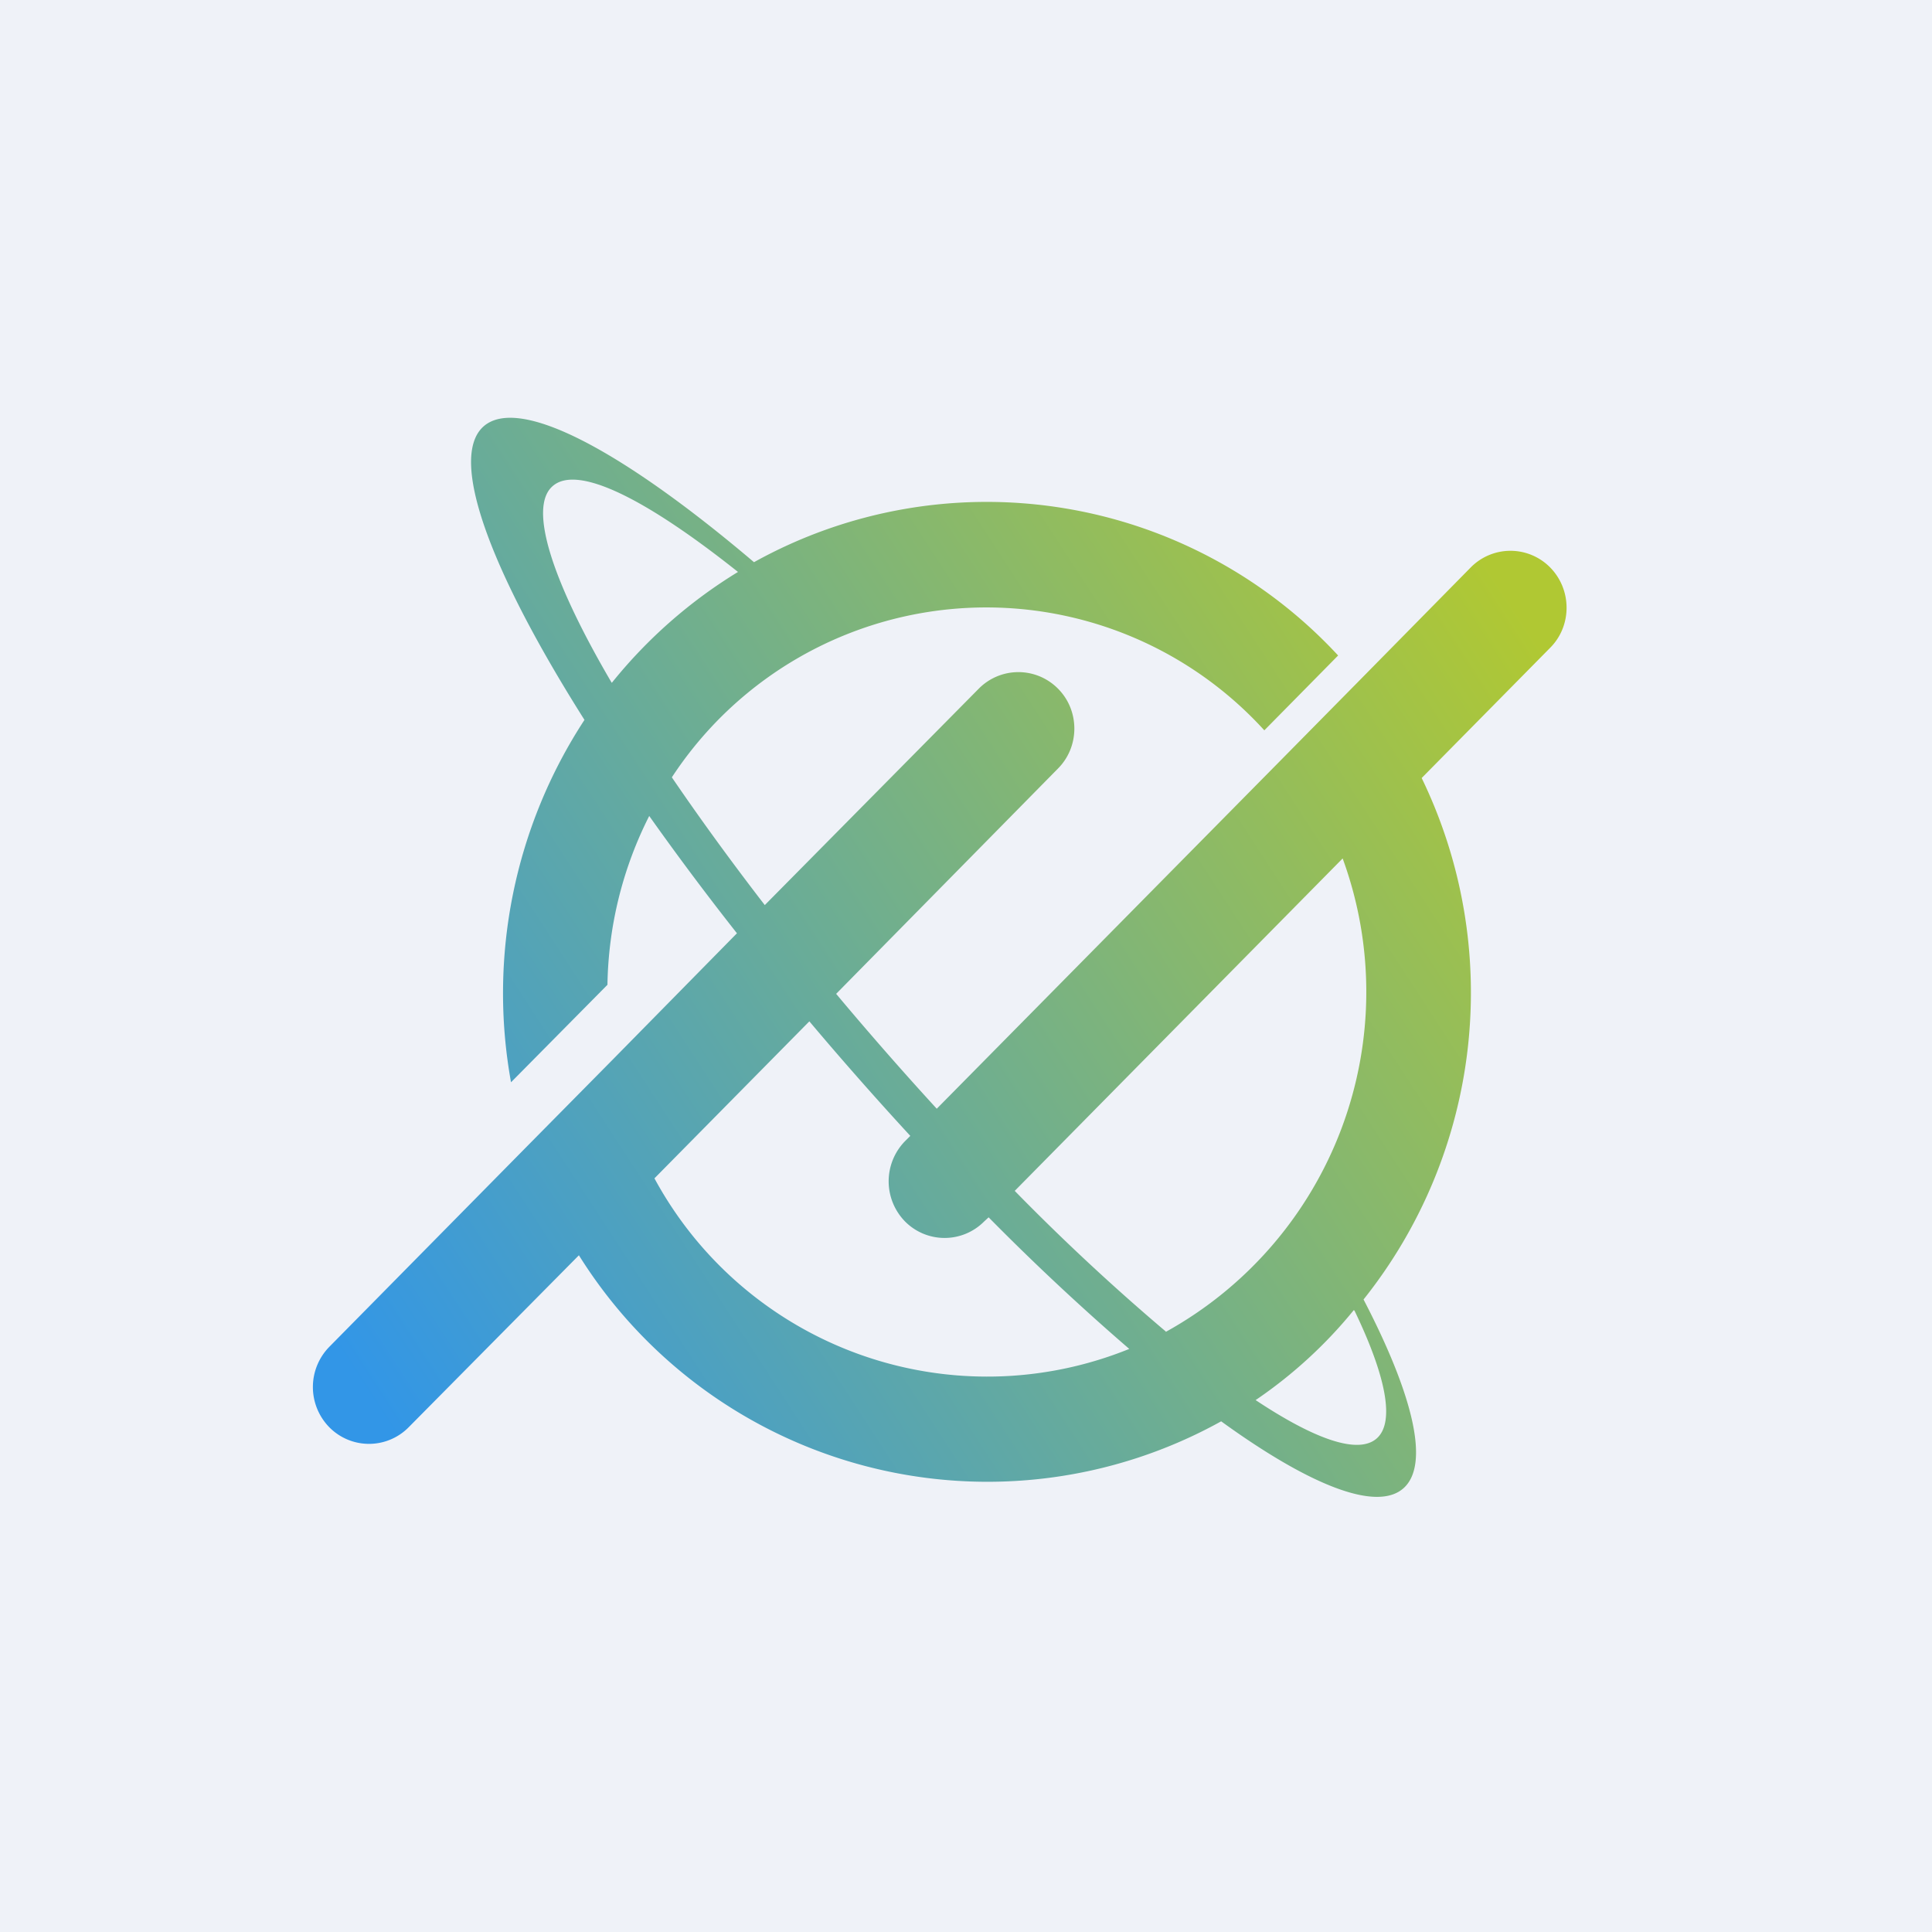
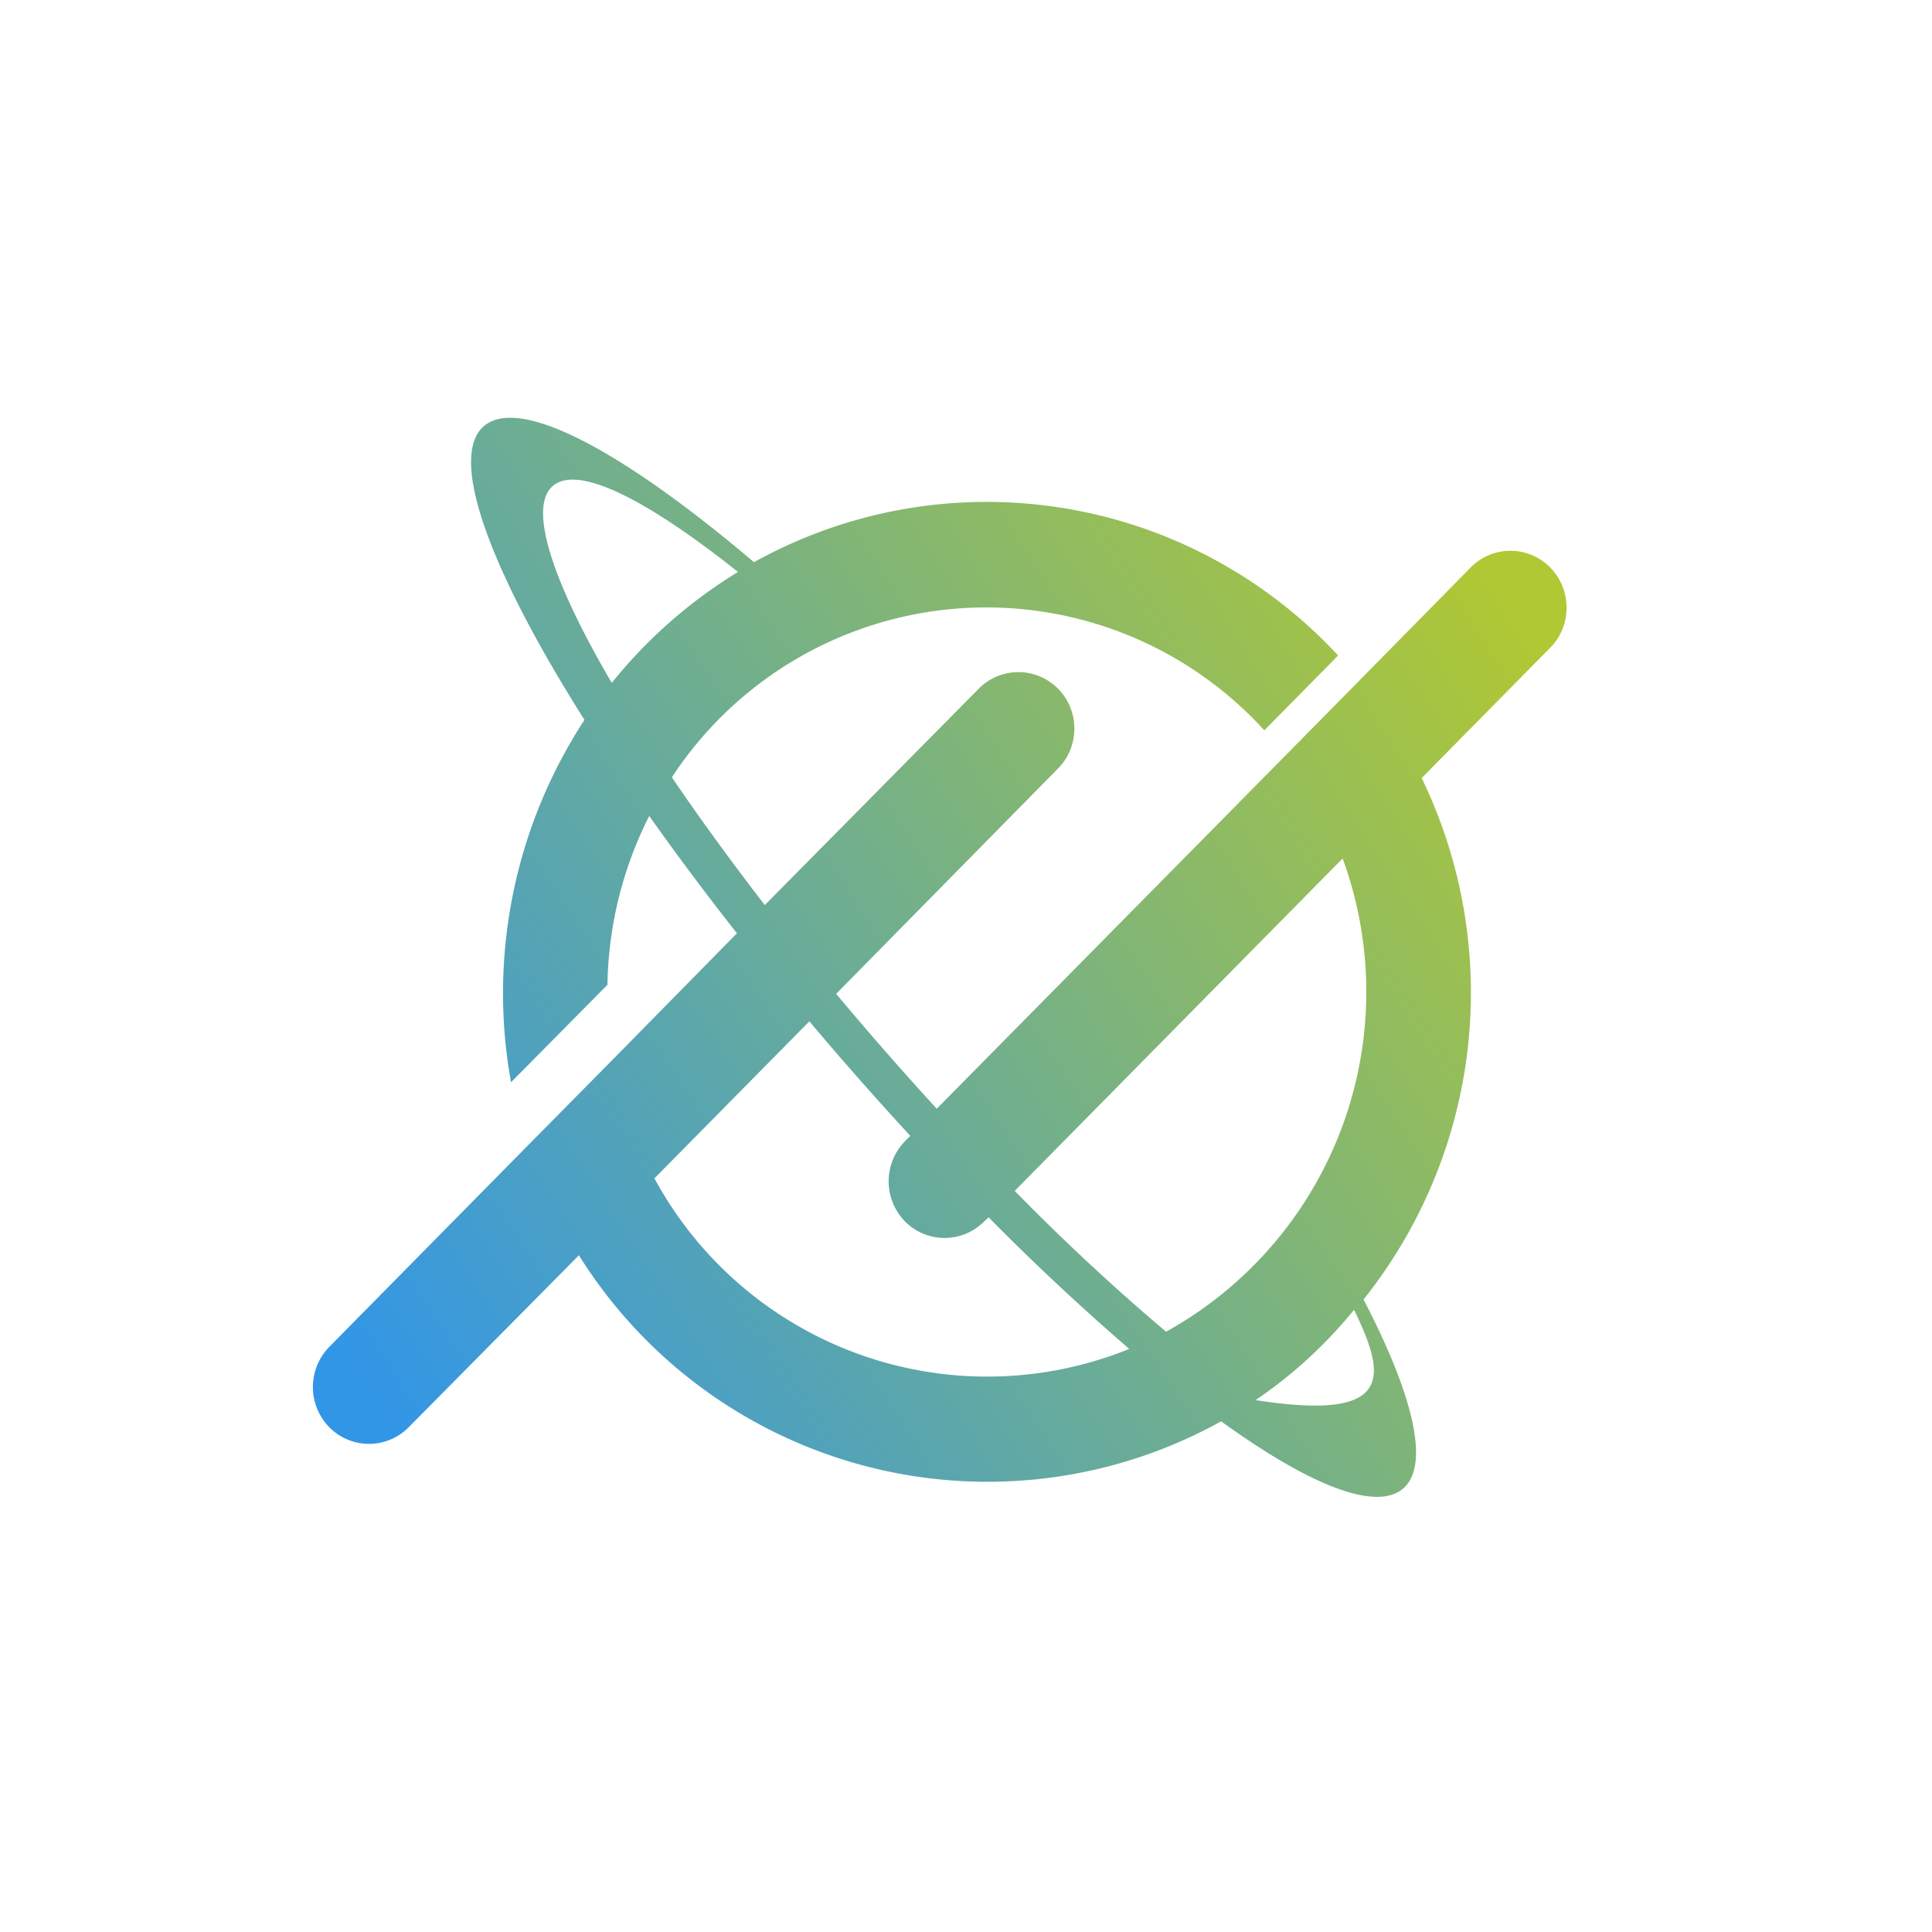
<svg xmlns="http://www.w3.org/2000/svg" viewBox="0 0 55.5 55.5">
-   <path d="M 0,0 H 55.5 V 55.5 H 0 Z" fill="rgb(239, 242, 248)" />
-   <path d="M 38.89,37.635 C 38.08,38.63 37.13,39.5 36.07,40.22 C 37.77,41.35 39.02,41.79 39.55,41.32 C 40.08,40.85 39.81,39.52 38.91,37.65 Z M 35.08,40.83 A 13.84,13.84 0 0,1 16.63,36.06 L 11.74,41 A 1.6,1.6 0 0,1 9.46,41 A 1.65,1.65 0 0,1 9.46,38.69 L 15.15,32.92 L 17.61,30.43 L 21.17,26.81 A 83.01,83.01 0 0,1 18.65,23.44 A 11.11,11.11 0 0,0 17.45,28.29 L 14.68,31.09 A 14.35,14.35 0 0,1 16.79,20.68 C 14.09,16.41 12.87,13.16 13.89,12.25 C 14.91,11.35 17.89,12.95 21.66,16.15 A 13.76,13.76 0 0,1 38.44,18.83 L 36.32,20.98 A 10.8,10.8 0 0,0 19.3,22.33 C 20.09,23.49 20.99,24.73 21.97,26 L 28.12,19.78 A 1.6,1.6 0 0,1 30.39,19.78 C 31.02,20.41 31.02,21.45 30.39,22.08 L 24.02,28.55 A 97.3,97.3 0 0,0 26.91,31.85 L 36.93,21.7 L 39.06,19.54 L 42.25,16.3 A 1.6,1.6 0 0,1 44.53,16.3 C 45.16,16.94 45.16,17.98 44.53,18.61 L 40.84,22.35 A 14.14,14.14 0 0,1 39.17,37.33 C 40.6,40.08 41.08,42.07 40.32,42.75 C 39.55,43.44 37.62,42.67 35.08,40.83 Z M 32.44,38.75 A 10.87,10.87 0 0,1 18.8,33.85 L 23.25,29.34 A 99.69,99.69 0 0,0 26.15,32.63 L 26,32.78 A 1.65,1.65 0 0,0 26,35.09 A 1.6,1.6 0 0,0 28.27,35.09 L 28.4,34.97 A 68.92,68.92 0 0,0 32.44,38.75 Z M 33.49,38.25 A 63.14,63.14 0 0,1 29.15,34.21 L 38.57,24.66 A 11.16,11.16 0 0,1 33.49,38.26 Z M 17.58,19.61 A 14.02,14.02 0 0,1 21.2,16.43 C 18.56,14.33 16.58,13.33 15.87,13.97 C 15.17,14.59 15.87,16.71 17.57,19.61 Z" fill="url(#a)" fill-rule="evenodd" />
+   <path d="M 38.89,37.635 C 38.08,38.63 37.13,39.5 36.07,40.22 C 40.08,40.85 39.81,39.52 38.91,37.65 Z M 35.08,40.83 A 13.84,13.84 0 0,1 16.63,36.06 L 11.74,41 A 1.6,1.6 0 0,1 9.46,41 A 1.65,1.65 0 0,1 9.46,38.69 L 15.15,32.92 L 17.61,30.43 L 21.17,26.81 A 83.01,83.01 0 0,1 18.65,23.44 A 11.11,11.11 0 0,0 17.45,28.29 L 14.68,31.09 A 14.35,14.35 0 0,1 16.79,20.68 C 14.09,16.41 12.87,13.16 13.89,12.25 C 14.91,11.35 17.89,12.95 21.66,16.15 A 13.76,13.76 0 0,1 38.44,18.83 L 36.32,20.98 A 10.8,10.8 0 0,0 19.3,22.33 C 20.09,23.49 20.99,24.73 21.97,26 L 28.12,19.78 A 1.6,1.6 0 0,1 30.39,19.78 C 31.02,20.41 31.02,21.45 30.39,22.08 L 24.02,28.55 A 97.3,97.3 0 0,0 26.91,31.85 L 36.93,21.7 L 39.06,19.54 L 42.25,16.3 A 1.6,1.6 0 0,1 44.53,16.3 C 45.16,16.94 45.16,17.98 44.53,18.61 L 40.84,22.35 A 14.14,14.14 0 0,1 39.17,37.33 C 40.6,40.08 41.08,42.07 40.32,42.75 C 39.55,43.44 37.62,42.67 35.08,40.83 Z M 32.44,38.75 A 10.87,10.87 0 0,1 18.8,33.85 L 23.25,29.34 A 99.69,99.69 0 0,0 26.15,32.63 L 26,32.78 A 1.65,1.65 0 0,0 26,35.09 A 1.6,1.6 0 0,0 28.27,35.09 L 28.4,34.97 A 68.92,68.92 0 0,0 32.44,38.75 Z M 33.49,38.25 A 63.14,63.14 0 0,1 29.15,34.21 L 38.57,24.66 A 11.16,11.16 0 0,1 33.49,38.26 Z M 17.58,19.61 A 14.02,14.02 0 0,1 21.2,16.43 C 18.56,14.33 16.58,13.33 15.87,13.97 C 15.17,14.59 15.87,16.71 17.57,19.61 Z" fill="url(#a)" fill-rule="evenodd" />
  <defs>
    <linearGradient id="a" x1="11.11" x2="44.66" y1="40.96" y2="19.14" gradientUnits="userSpaceOnUse">
      <stop stop-color="rgb(50, 150, 231)" offset="0" />
      <stop stop-color="rgb(176, 200, 51)" offset="1" />
    </linearGradient>
  </defs>
</svg>